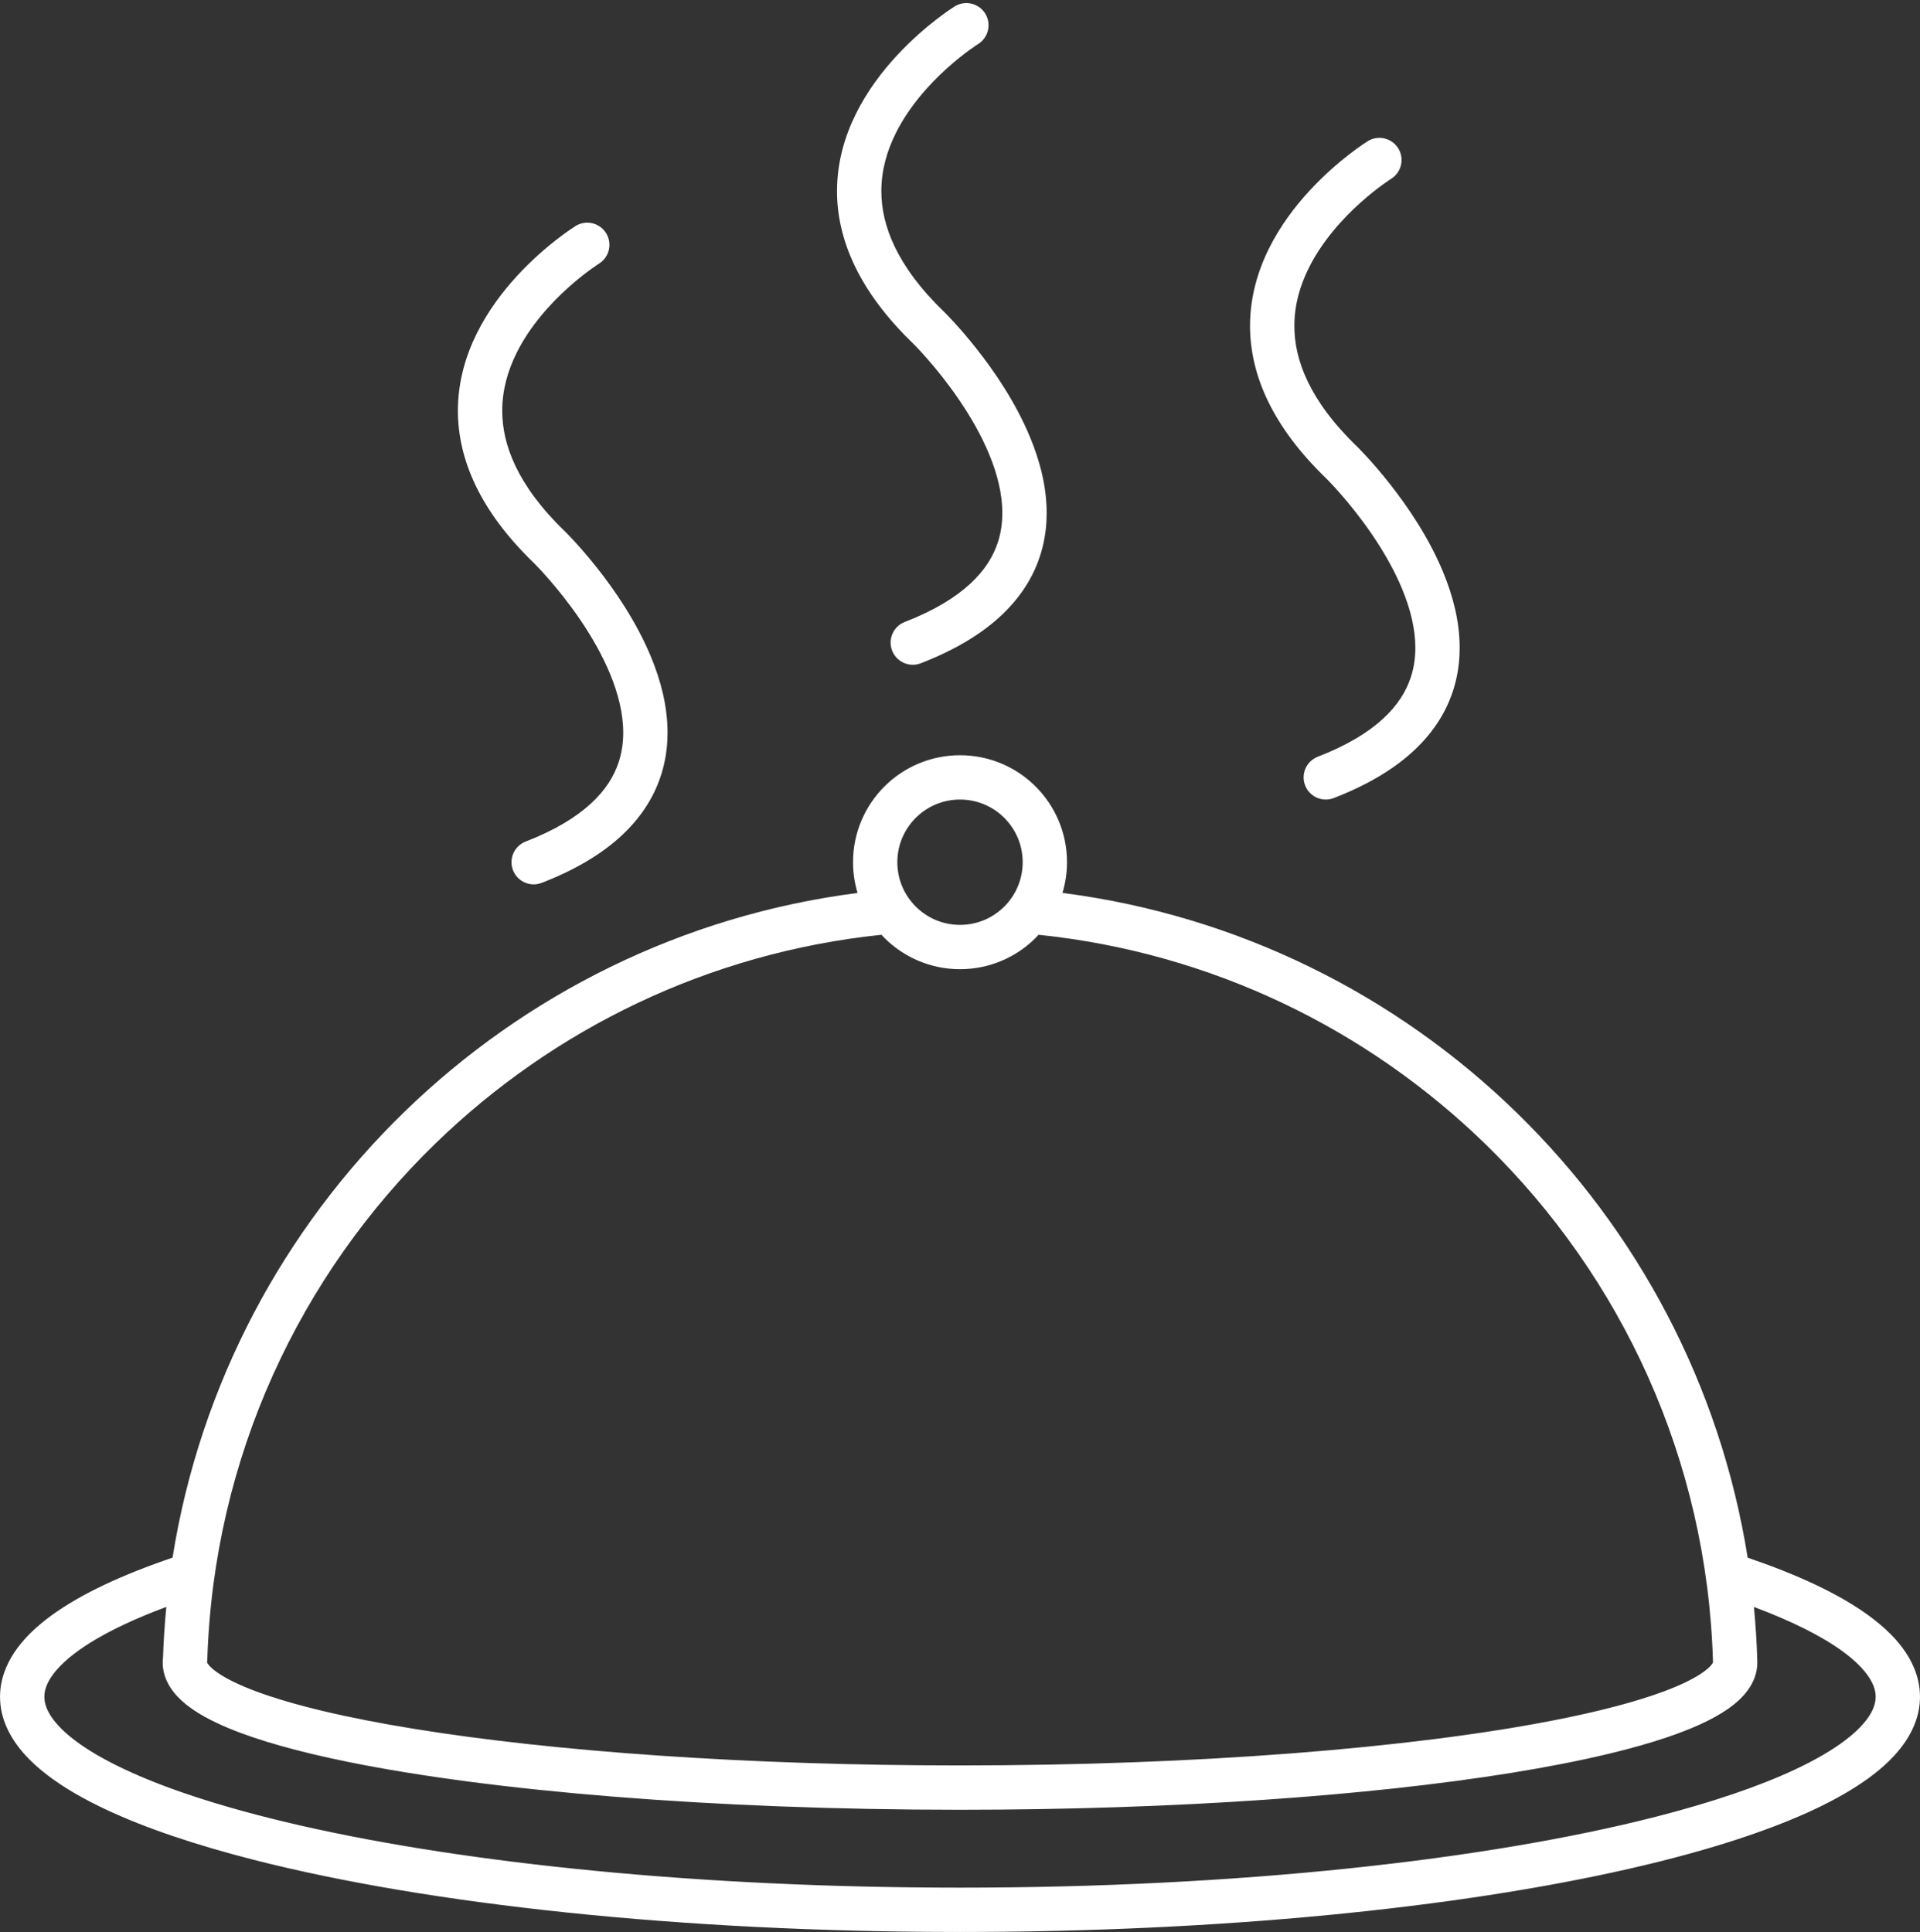
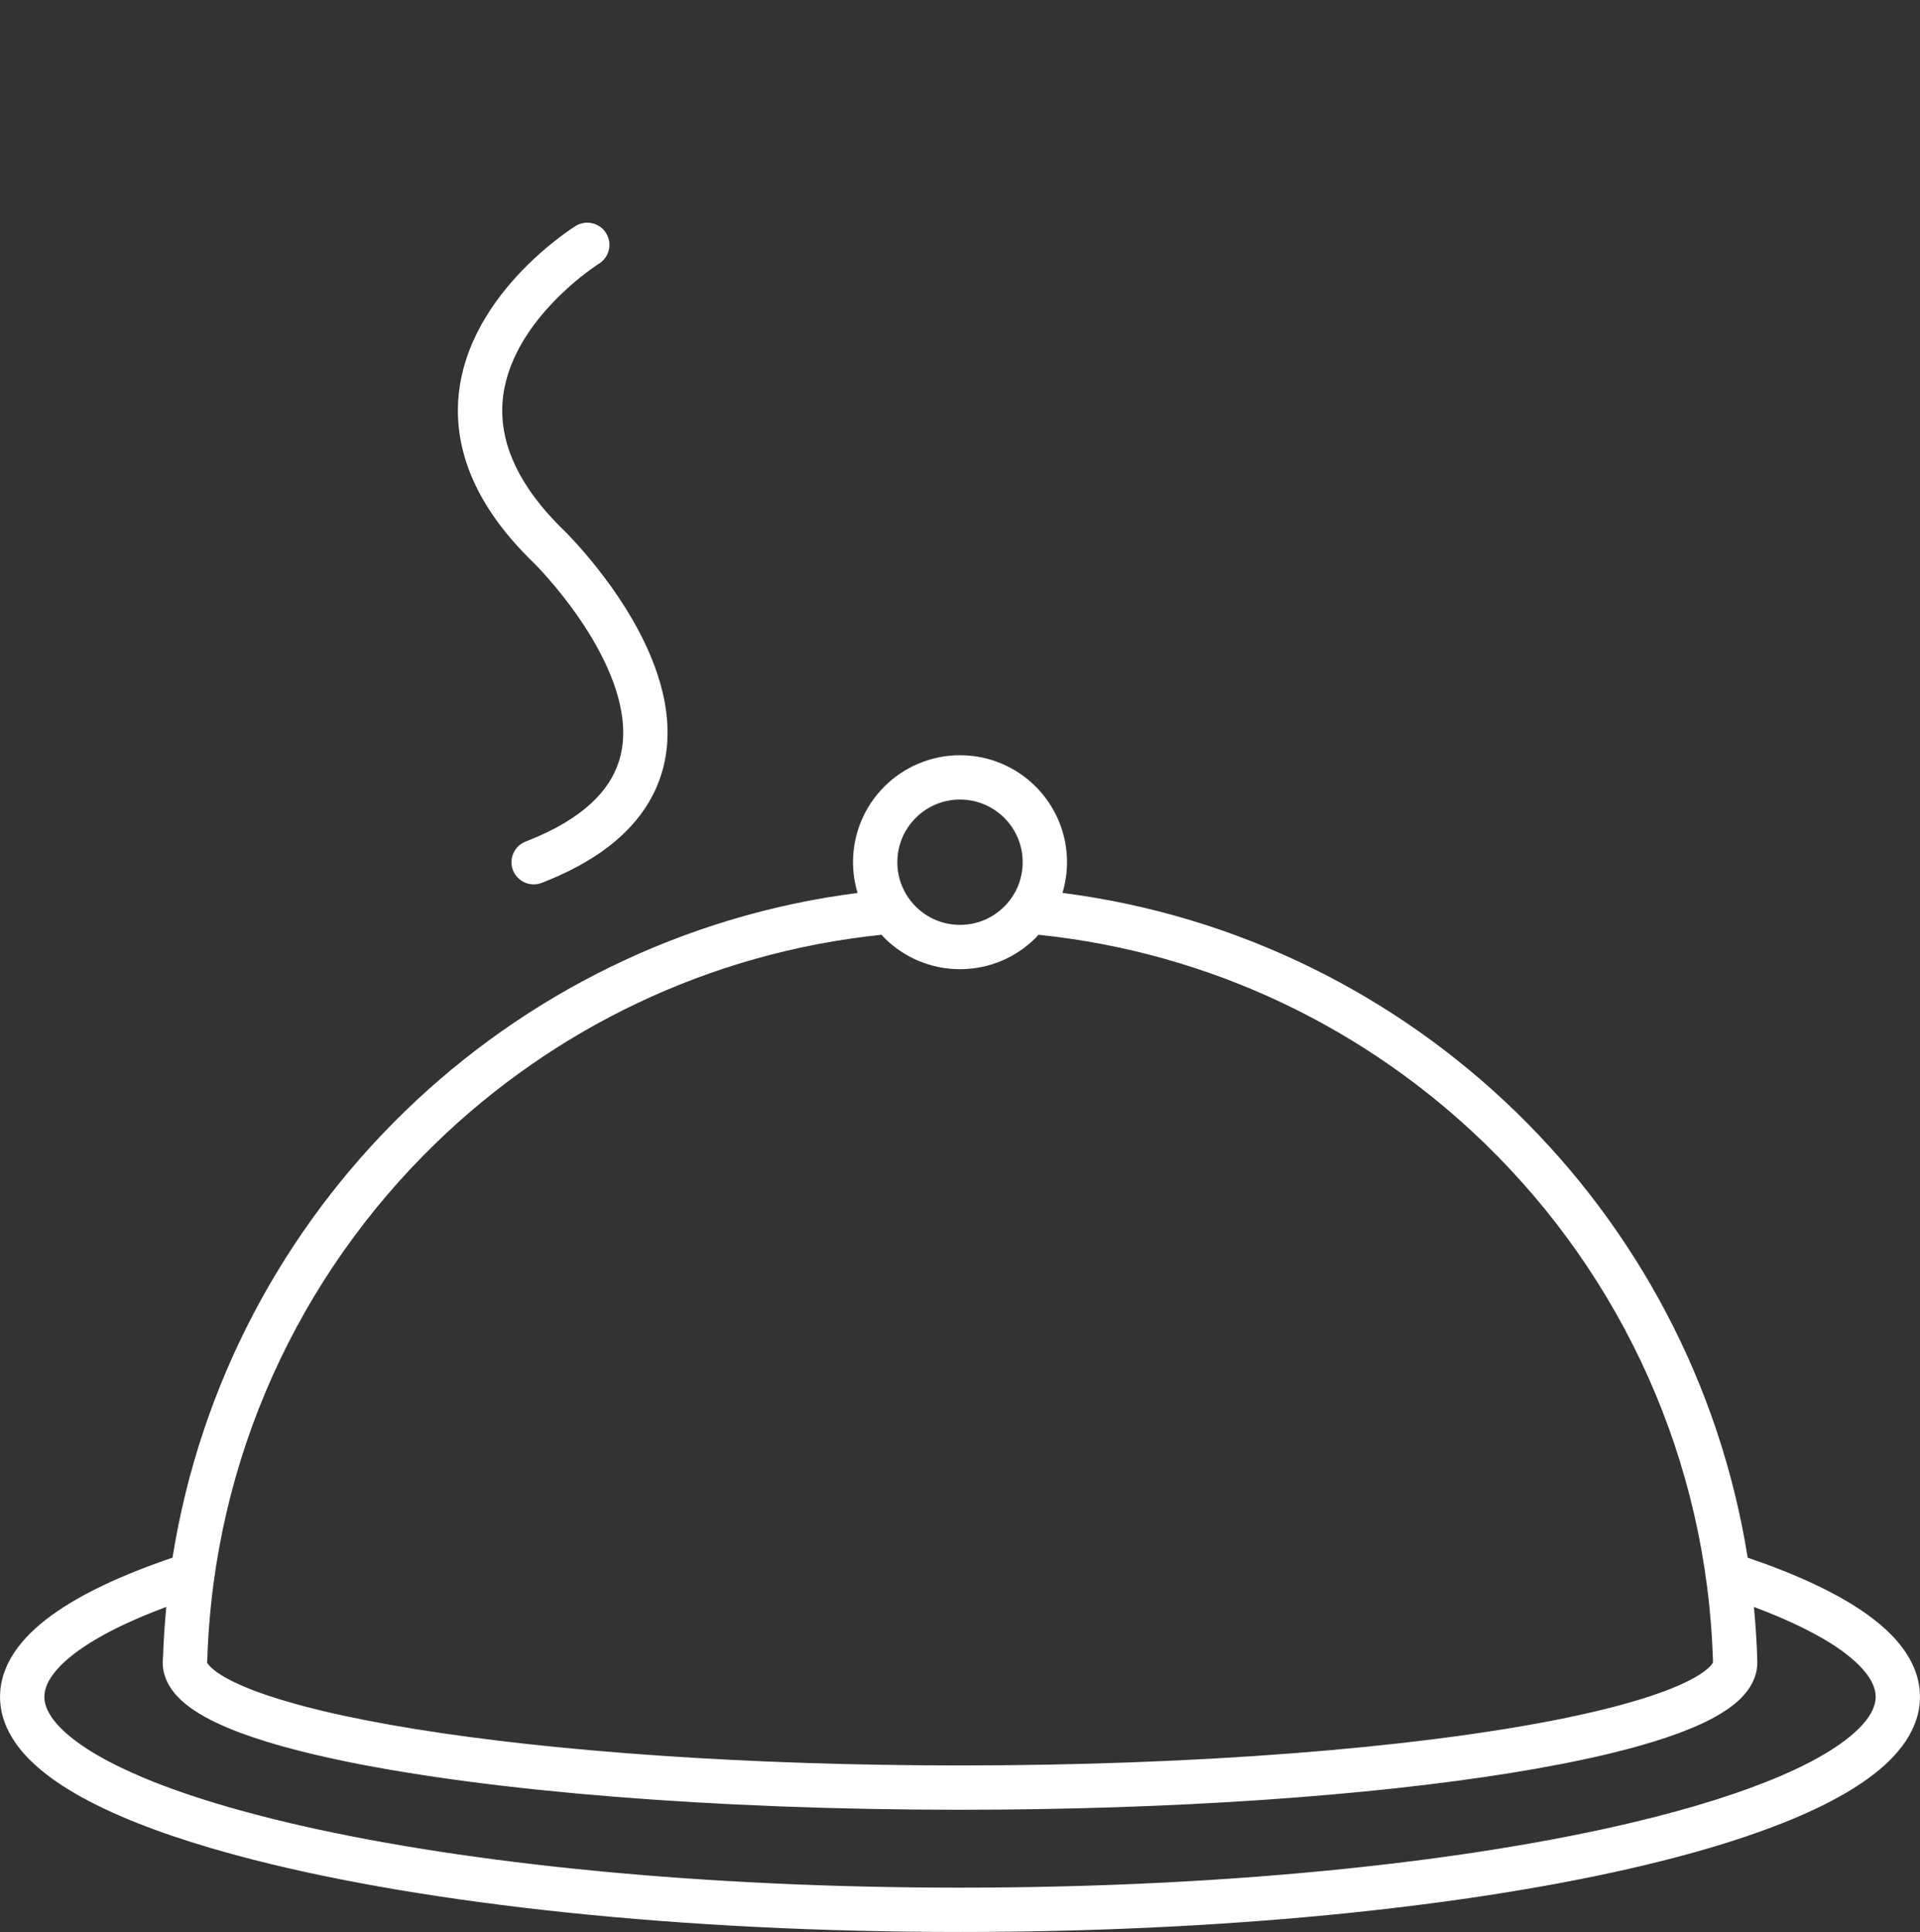
<svg xmlns="http://www.w3.org/2000/svg" fill="#000000" height="1739.8" preserveAspectRatio="xMidYMid meet" version="1" viewBox="196.3 189.4 1728.7 1739.8" width="1728.7" zoomAndPan="magnify">
  <rect x="196.3" y="189.4" width="1728.7" height="1739.8" fill="#333333" stroke="none" />
  <g fill="#ffffff" id="change1_1">
    <path d="M 588.387 1219.078 C 694.668 1115.887 834.488 1047.277 990.02 1031.164 C 990.871 1032.086 991.656 1033.055 992.539 1033.945 C 1009.914 1051.348 1034.125 1062.168 1060.664 1062.156 C 1087.203 1062.168 1111.414 1051.348 1128.785 1033.945 C 1129.676 1033.055 1130.465 1032.074 1131.324 1031.156 C 1287.387 1047.285 1427.652 1116.285 1534.094 1220.027 C 1656.184 1339.078 1733.5 1503.598 1738.625 1686.328 C 1738.531 1686.578 1738.023 1687.758 1736.254 1689.668 C 1734.539 1691.539 1731.684 1693.98 1727.727 1696.59 C 1720.309 1701.539 1709.055 1707.039 1694.707 1712.387 C 1669.551 1721.809 1634.914 1730.898 1592.965 1739.008 C 1529.984 1751.199 1450.457 1761.27 1359.945 1768.258 C 1269.422 1775.25 1167.895 1779.18 1060.664 1779.18 C 868.836 1779.188 695.105 1766.578 570.332 1746.418 C 539.152 1741.387 511.047 1735.887 486.566 1730.039 C 468.211 1725.648 451.891 1721.059 437.898 1716.379 C 416.926 1709.387 401.117 1701.949 392.043 1695.539 C 387.492 1692.379 384.727 1689.527 383.57 1687.848 C 383 1687.039 382.785 1686.547 382.715 1686.348 C 382.824 1685.598 382.918 1684.77 382.941 1684.039 C 388.66 1501.738 466.246 1337.695 588.387 1219.078 Z M 1020.762 925.926 C 1031.035 915.676 1045.016 909.406 1060.664 909.395 C 1076.305 909.406 1090.285 915.676 1100.566 925.926 C 1110.805 936.203 1117.074 950.176 1117.086 965.824 C 1117.074 981.469 1110.805 995.445 1100.566 1005.715 C 1090.285 1015.965 1076.305 1022.234 1060.664 1022.246 C 1045.016 1022.234 1031.035 1015.965 1020.762 1005.715 C 1010.523 995.445 1004.242 981.469 1004.234 965.824 C 1004.242 950.176 1010.523 936.203 1020.762 925.926 Z M 1770.324 1710.906 C 1772.734 1707.5 1774.812 1703.738 1776.254 1699.609 C 1777.73 1695.477 1778.555 1690.98 1778.543 1686.438 L 1778.543 1685.898 C 1778.094 1669.27 1777.031 1652.789 1775.473 1636.457 C 1809.77 1649.27 1836.918 1662.949 1855.297 1676.43 C 1866.301 1684.449 1874.098 1692.34 1878.738 1699.277 C 1881.078 1702.758 1882.66 1705.969 1883.652 1708.938 C 1884.633 1711.91 1885.07 1714.617 1885.082 1717.367 C 1885.07 1721 1884.312 1724.637 1882.457 1728.828 C 1879.035 1736.629 1871.133 1746.289 1857.977 1756.277 C 1846.52 1765.039 1831.297 1774.008 1812.723 1782.719 C 1780.223 1798 1737.562 1812.508 1686.887 1825.449 C 1610.82 1844.891 1516.637 1860.879 1410.316 1871.949 C 1303.992 1883.039 1185.527 1889.23 1060.664 1889.23 C 828.758 1889.25 618.742 1867.809 468.02 1833.539 C 430.355 1824.98 396.414 1815.629 366.855 1805.699 C 322.527 1790.828 288.012 1774.418 266.02 1758.289 C 255.008 1750.27 247.219 1742.379 242.574 1735.438 C 240.238 1731.957 238.664 1728.75 237.672 1725.777 C 236.684 1722.809 236.25 1720.098 236.242 1717.367 C 236.258 1713.719 237.008 1710.09 238.863 1705.891 C 242.285 1698.09 250.188 1688.43 263.336 1678.43 C 274.785 1669.68 290.023 1660.707 308.594 1652 C 319.859 1646.699 332.426 1641.508 346.039 1636.418 C 344.602 1651.449 343.582 1666.59 343.086 1681.867 C 342.91 1683.309 342.777 1684.816 342.777 1686.438 C 342.75 1694.566 345.453 1702.309 349.445 1708.578 C 353.199 1714.527 357.984 1719.469 363.445 1723.93 C 373.715 1732.25 386.547 1739.109 402.121 1745.629 C 429.336 1756.93 465.082 1766.848 508.48 1775.75 C 573.535 1789.047 655.652 1799.84 749.539 1807.359 C 843.41 1814.879 948.996 1819.09 1060.664 1819.09 C 1254.297 1819.07 1429.527 1806.457 1557.359 1785.828 C 1589.328 1780.66 1618.344 1775 1644.031 1768.859 C 1663.305 1764.25 1680.699 1759.379 1696.113 1754.219 C 1719.246 1746.418 1737.859 1738.188 1752.16 1728.238 C 1759.293 1723.23 1765.484 1717.727 1770.324 1710.906 Z M 351.648 1592.059 C 306.105 1607.586 269.332 1624.648 242.477 1644.199 C 228.82 1654.199 217.625 1664.898 209.457 1677.008 C 205.387 1683.059 202.098 1689.488 199.828 1696.258 C 197.551 1703.039 196.328 1710.156 196.332 1717.367 C 196.32 1726.957 198.523 1736.418 202.43 1745.117 C 209.816 1761.5 222.609 1775.359 239.109 1788 C 253.605 1799.059 271.168 1809.23 291.625 1818.848 C 327.418 1835.648 372.148 1850.719 424.562 1864.117 C 503.164 1884.199 599.027 1900.398 706.871 1911.648 C 814.703 1922.891 934.48 1929.141 1060.664 1929.141 C 1295.098 1929.117 1507.262 1907.617 1662.148 1872.457 C 1700.883 1863.66 1736.051 1854 1767.184 1843.52 C 1813.902 1827.77 1851.48 1810.43 1878.844 1790.52 C 1892.508 1780.52 1903.691 1769.82 1911.863 1757.707 C 1915.926 1751.66 1919.223 1745.238 1921.5 1738.457 C 1923.77 1731.688 1924.984 1724.559 1924.984 1717.367 C 1924.996 1707.758 1922.801 1698.309 1918.891 1689.598 C 1911.512 1673.219 1898.707 1659.359 1882.211 1646.707 C 1867.719 1635.66 1850.16 1625.488 1829.691 1615.867 C 1811.895 1607.52 1791.891 1599.598 1769.84 1592.09 C 1745.039 1436.129 1670.059 1296.816 1561.953 1191.445 C 1453.348 1085.535 1311.137 1013.754 1152.914 993.473 C 1155.543 984.695 1157.004 975.422 1157.004 965.824 C 1157.016 939.285 1146.184 915.074 1128.785 897.703 C 1111.414 880.293 1087.203 869.477 1060.664 869.488 C 1034.125 869.477 1009.914 880.293 992.539 897.703 C 975.141 915.074 964.316 939.285 964.324 965.824 C 964.32 975.43 965.777 984.715 968.414 993.496 C 810.762 1013.734 669.02 1085.117 560.582 1190.438 C 451.93 1295.918 376.527 1435.598 351.648 1592.059" fill="inherit" />
    <path d="M 677.133 696.539 C 677.172 696.578 677.211 696.613 677.25 696.656 Z M 707.855 448.418 C 715.734 441.328 722.844 435.812 727.895 432.133 C 730.422 430.289 732.434 428.906 733.773 428.012 C 734.441 427.566 734.938 427.234 735.246 427.043 L 735.566 426.84 L 735.617 426.809 L 735.617 426.801 C 744.953 420.977 747.812 408.684 741.996 399.34 C 736.172 389.973 723.871 387.109 714.512 392.93 C 713.566 393.547 688.172 409.324 662.121 437.527 C 649.105 451.664 635.895 468.949 625.746 489.32 C 615.613 509.66 608.57 533.266 608.574 559.227 C 608.555 580.578 613.402 603.352 624.492 626.461 C 635.551 649.547 652.703 672.961 677.125 696.527 L 677.121 696.539 C 677.203 696.59 698.016 717.164 718.27 746.848 C 728.398 761.664 738.375 778.758 745.645 796.406 C 752.941 814.062 757.449 832.188 757.426 849.102 C 757.422 858.242 756.152 867.047 753.367 875.57 C 749.156 888.355 741.625 900.723 728.441 912.91 C 715.27 925.062 696.262 936.898 669.59 947.215 C 659.309 951.195 654.203 962.742 658.18 973.023 C 662.156 983.305 673.715 988.414 683.996 984.434 C 704.16 976.633 721.312 967.754 735.781 957.855 C 757.473 943.051 773.164 925.789 783.164 907.035 C 793.195 888.312 797.363 868.375 797.34 849.102 C 797.316 825.027 791.113 801.887 782.336 780.695 C 769.109 748.895 749.941 721.156 734.062 701.02 C 718.172 680.902 705.504 668.469 705.07 668.035 L 704.953 667.926 C 683.234 646.98 669.145 627.289 660.488 609.219 C 651.844 591.125 648.512 574.648 648.492 559.227 C 648.492 540.523 653.516 523.133 661.48 507.094 C 673.379 483.082 692.074 462.57 707.855 448.418" fill="inherit" />
-     <path d="M 1390.336 620.156 C 1390.379 620.199 1390.414 620.234 1390.457 620.277 L 1390.336 620.168 Z M 1421.059 372.031 C 1428.938 364.953 1436.051 359.434 1441.094 355.754 C 1443.629 353.91 1445.641 352.531 1446.973 351.633 C 1447.641 351.188 1448.141 350.863 1448.441 350.664 L 1448.773 350.453 L 1448.816 350.422 C 1458.152 344.598 1461.02 332.309 1455.207 322.949 C 1449.375 313.594 1437.074 310.727 1427.715 316.551 C 1426.77 317.172 1401.379 332.941 1375.324 361.156 C 1362.309 375.277 1349.098 392.566 1338.953 412.938 C 1328.828 433.281 1321.773 456.875 1321.785 482.844 C 1321.762 504.199 1326.605 526.969 1337.695 550.082 C 1348.754 573.164 1365.898 596.574 1390.324 620.145 L 1390.324 620.156 C 1390.402 620.211 1411.215 640.777 1431.473 670.473 C 1441.605 685.285 1451.574 702.375 1458.84 720.02 C 1466.141 737.676 1470.652 755.801 1470.633 772.715 C 1470.621 781.859 1469.363 790.66 1466.574 799.195 C 1462.352 811.973 1454.84 824.34 1441.652 836.531 C 1428.473 848.688 1409.469 860.512 1382.789 870.832 C 1372.512 874.812 1367.398 886.367 1371.391 896.648 C 1375.367 906.926 1386.922 912.027 1397.191 908.047 C 1417.371 900.246 1434.516 891.367 1448.984 881.477 C 1470.676 866.668 1486.367 849.398 1496.367 830.652 C 1506.402 811.93 1510.566 791.992 1510.535 772.715 C 1510.512 748.645 1504.312 725.508 1495.531 704.309 C 1482.32 672.516 1463.141 644.781 1447.262 624.633 C 1431.371 604.52 1418.715 592.086 1418.27 591.652 L 1418.16 591.543 C 1396.434 570.605 1382.344 550.906 1373.699 532.836 C 1365.043 514.746 1361.711 498.266 1361.699 482.844 C 1361.699 464.141 1366.711 446.75 1374.688 430.715 C 1386.59 406.703 1405.281 386.191 1421.059 372.031" fill="inherit" />
-     <path d="M 1049.195 250.668 C 1057.074 243.578 1064.184 238.066 1069.234 234.379 C 1071.766 232.539 1073.773 231.152 1075.113 230.262 C 1075.785 229.812 1076.285 229.492 1076.582 229.293 L 1076.914 229.09 L 1076.965 229.055 C 1086.293 223.219 1089.152 210.938 1083.332 201.582 C 1077.512 192.227 1065.215 189.359 1055.852 195.18 C 1054.914 195.797 1029.516 211.566 1003.465 239.785 C 990.445 253.906 977.234 271.191 967.086 291.562 C 956.957 311.91 949.914 335.504 949.918 361.469 C 949.895 382.824 954.742 405.602 965.832 428.711 C 976.891 451.793 994.047 475.211 1018.465 498.781 C 1018.543 498.84 1039.355 519.414 1059.613 549.09 C 1069.742 563.922 1079.715 580.996 1086.984 598.652 C 1094.285 616.305 1098.785 634.434 1098.766 651.344 C 1098.766 660.484 1097.492 669.281 1094.715 677.82 C 1090.492 690.602 1082.965 702.965 1069.785 715.156 C 1056.605 727.309 1037.605 739.141 1010.934 749.457 C 1000.652 753.441 995.543 764.988 999.52 775.27 C 1003.504 785.547 1015.055 790.66 1025.332 786.688 C 1045.504 778.871 1062.652 770.004 1077.125 760.105 C 1098.812 745.293 1114.504 728.031 1124.504 709.285 C 1134.543 690.551 1138.715 670.621 1138.684 651.344 C 1138.652 627.273 1132.453 604.141 1123.672 582.941 C 1110.453 551.141 1091.285 523.41 1075.402 503.266 C 1059.512 483.156 1046.844 470.719 1046.414 470.289 L 1046.293 470.172 C 1024.574 449.234 1010.484 429.539 1001.832 411.469 C 993.184 393.363 989.848 376.895 989.832 361.469 C 989.832 342.773 994.852 325.379 1002.824 309.348 C 1014.715 285.336 1033.414 264.812 1049.195 250.668" fill="inherit" />
  </g>
</svg>